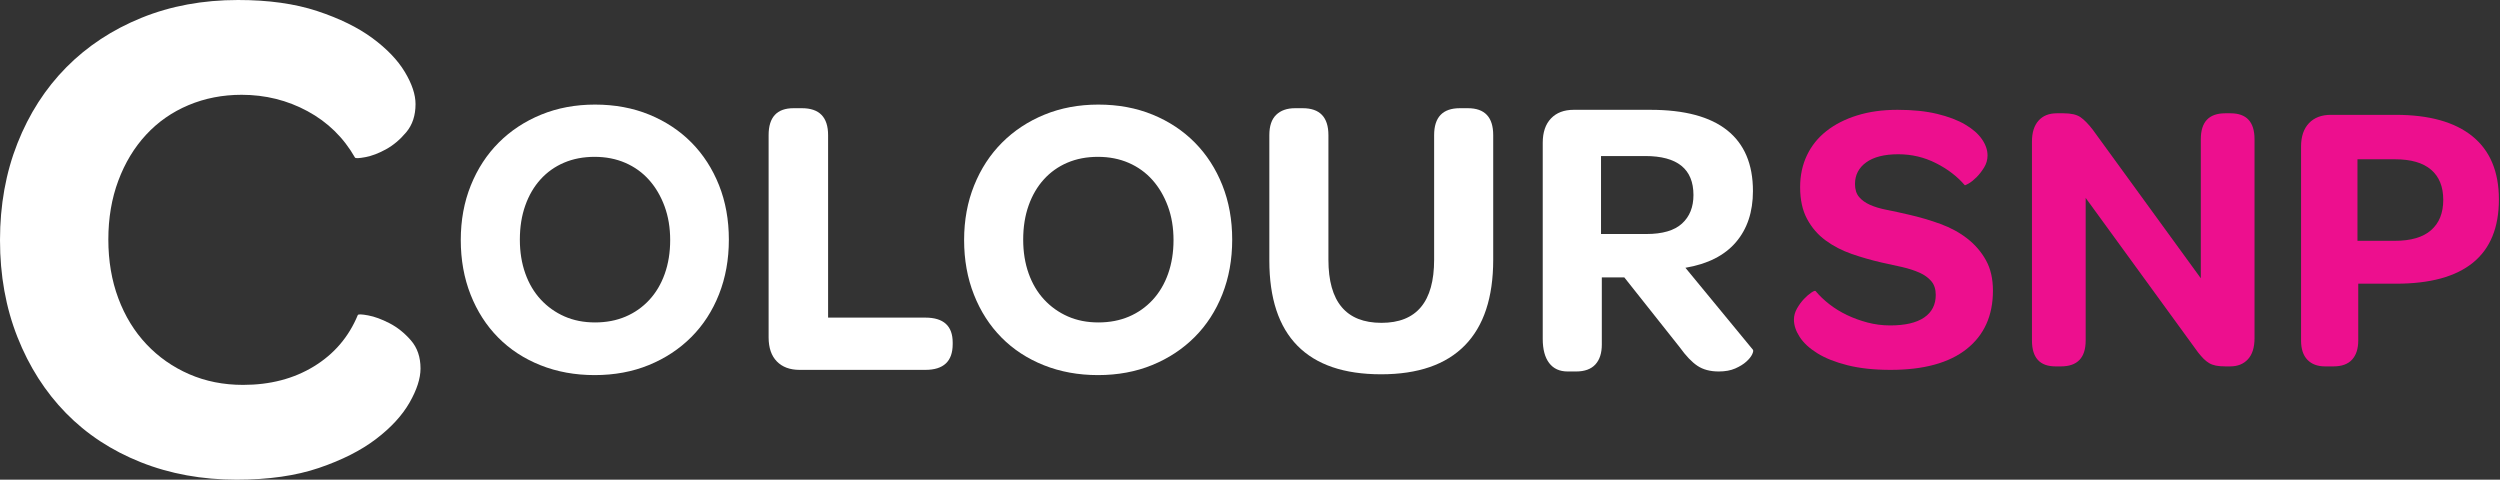
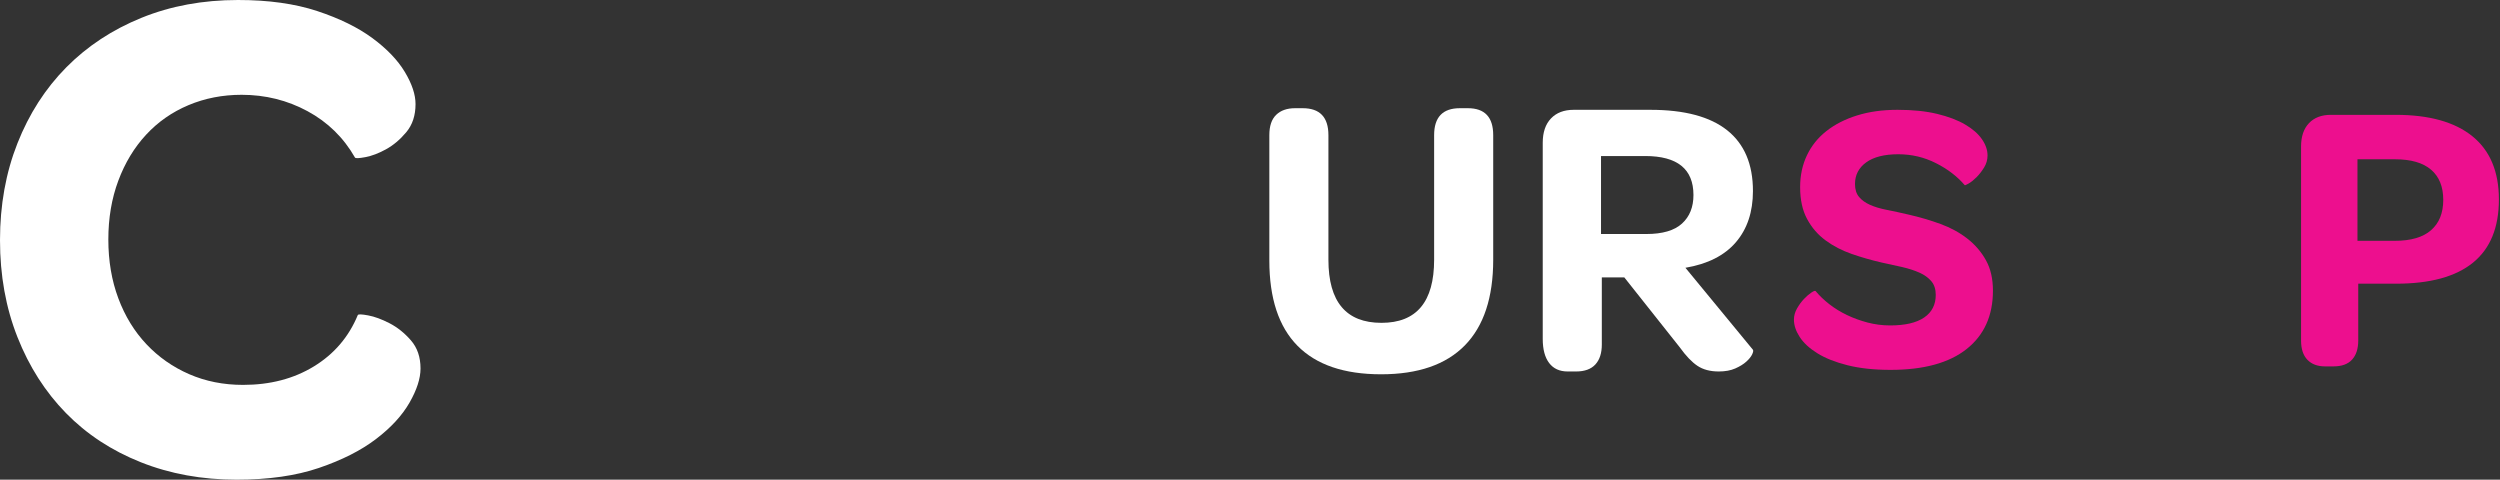
<svg xmlns="http://www.w3.org/2000/svg" width="886" height="170" viewBox="0 0 886 170" fill="none">
  <rect x="0" y="0" width="886" height="170" fill="#333333" stroke="none" />
  <path d="M83.864 170C71.569 170 60.246 167.936 49.889 163.81C39.533 159.687 30.692 153.877 23.365 146.382C16.041 138.89 10.312 129.924 6.189 119.479C2.06 109.04 0 97.589 0 85.125C0 72.666 2.06 61.217 6.189 50.772C10.312 40.332 16.079 31.366 23.492 23.87C30.9 16.378 39.785 10.526 50.141 6.314C60.498 2.107 71.904 0 84.37 0C95.144 0 104.491 1.306 112.408 3.914C120.322 6.528 126.845 9.724 131.985 13.511C137.118 17.302 140.951 21.304 143.477 25.511C146.003 29.723 147.265 33.511 147.265 36.88C147.265 40.92 146.169 44.246 143.981 46.857C141.791 49.47 139.391 51.489 136.782 52.92C134.17 54.35 131.73 55.279 129.458 55.697C127.183 56.119 125.962 56.164 125.796 55.824C121.755 48.75 116.153 43.281 108.998 39.406C101.838 35.534 94.051 33.596 85.633 33.596C78.894 33.596 72.623 34.818 66.814 37.258C61.003 39.701 55.99 43.193 51.783 47.741C47.571 52.286 44.288 57.719 41.932 64.033C39.571 70.349 38.395 77.297 38.395 84.872C38.395 92.451 39.571 99.398 41.932 105.714C44.288 112.028 47.615 117.46 51.909 122.005C56.204 126.554 61.256 130.09 67.065 132.616C72.876 135.142 79.23 136.404 86.137 136.404C95.737 136.404 104.113 134.219 111.27 129.837C118.427 125.46 123.605 119.397 126.806 111.65C126.972 111.312 128.194 111.357 130.466 111.774C132.742 112.197 135.268 113.126 138.044 114.554C140.824 115.988 143.351 118.009 145.622 120.617C147.898 123.23 149.034 126.554 149.034 130.595C149.034 134.131 147.727 138.172 145.119 142.72C142.505 147.265 138.551 151.56 133.246 155.601C127.94 159.643 121.205 163.053 113.039 165.832C104.87 168.612 95.144 170 83.864 170Z" fill="white" />
-   <path d="M210.876 114.272C214.863 114.272 218.471 113.584 221.7 112.207C224.929 110.83 227.729 108.859 230.105 106.296C232.478 103.733 234.306 100.648 235.589 97.037C236.872 93.429 237.511 89.44 237.511 85.072C237.511 80.705 236.846 76.718 235.518 73.106C234.188 69.498 232.358 66.389 230.033 63.776C227.705 61.165 224.905 59.146 221.628 57.72C218.353 56.298 214.721 55.584 210.733 55.584C206.745 55.584 203.134 56.274 199.905 57.651C196.678 59.027 193.897 60.998 191.572 63.562C189.244 66.125 187.441 69.213 186.161 72.821C184.878 76.432 184.237 80.466 184.237 84.928C184.237 89.298 184.878 93.285 186.161 96.894C187.441 100.505 189.271 103.59 191.644 106.154C194.016 108.717 196.82 110.712 200.047 112.137C203.276 113.56 206.887 114.272 210.876 114.272ZM210.733 132.934C203.798 132.934 197.414 131.77 191.572 129.442C185.733 127.117 180.724 123.841 176.545 119.616C172.364 115.389 169.112 110.334 166.787 104.443C164.459 98.557 163.297 92.1 163.297 85.072C163.297 78.045 164.483 71.588 166.858 65.699C169.231 59.811 172.533 54.754 176.759 50.528C180.982 46.304 185.992 43.002 191.786 40.629C197.577 38.256 203.942 37.066 210.876 37.066C217.902 37.066 224.31 38.256 230.105 40.629C235.896 43.002 240.881 46.304 245.063 50.528C249.238 54.754 252.491 59.787 254.818 65.629C257.144 71.467 258.308 77.902 258.308 84.928C258.308 91.958 257.144 98.414 254.818 104.301C252.491 110.192 249.215 115.246 244.991 119.472C240.763 123.699 235.753 127.001 229.962 129.371C224.168 131.745 217.759 132.934 210.733 132.934Z" fill="white" />
-   <path d="M275.314 128.091C273.369 126.094 272.396 123.246 272.396 119.544V47.893C272.396 41.532 275.338 38.349 281.228 38.349H284.218C290.388 38.349 293.477 41.532 293.477 47.893V112.562H327.949C334.406 112.562 337.634 115.508 337.634 121.394V121.965C337.634 128.043 334.406 131.082 327.949 131.082H283.362C279.945 131.082 277.26 130.083 275.314 128.091Z" fill="white" />
-   <path d="M389.257 114.272C393.247 114.272 396.852 113.584 400.084 112.207C403.312 110.83 406.113 108.859 408.488 106.296C410.861 103.733 412.69 100.648 413.973 97.037C415.253 93.429 415.895 89.44 415.895 85.072C415.895 80.705 415.229 76.718 413.901 73.106C412.569 69.498 410.742 66.389 408.416 63.776C406.089 61.165 403.288 59.146 400.012 57.72C396.736 56.298 393.104 55.584 389.117 55.584C385.125 55.584 381.517 56.274 378.289 57.651C375.061 59.027 372.281 60.998 369.956 63.562C367.628 66.125 365.825 69.213 364.542 72.821C363.261 76.432 362.621 80.466 362.621 84.928C362.621 89.298 363.261 93.285 364.542 96.894C365.825 100.505 367.652 103.59 370.028 106.154C372.401 108.717 375.203 110.712 378.431 112.137C381.66 113.56 385.268 114.272 389.257 114.272ZM389.117 132.934C382.181 132.934 375.797 131.77 369.956 129.442C364.114 127.117 359.105 123.841 354.928 119.616C350.748 115.389 347.495 110.334 345.17 104.443C342.842 98.557 341.68 92.1 341.68 85.072C341.68 78.045 342.866 71.588 345.242 65.699C347.615 59.811 350.914 54.754 355.143 50.528C359.366 46.304 364.375 43.002 370.17 40.629C375.961 38.256 382.325 37.066 389.257 37.066C396.285 37.066 402.693 38.256 408.488 40.629C414.279 43.002 419.265 46.304 423.444 50.528C427.622 54.754 430.874 59.787 433.202 65.629C435.527 71.467 436.692 77.902 436.692 84.928C436.692 91.958 435.527 98.414 433.202 104.301C430.874 110.192 427.599 115.246 423.372 119.472C419.146 123.699 414.137 127.001 408.346 129.371C402.551 131.745 396.143 132.934 389.117 132.934Z" fill="white" />
  <path d="M489.453 132.649C476.348 132.649 466.471 129.278 459.824 122.534C453.175 115.793 449.852 105.726 449.852 92.335V47.893C449.852 44.666 450.657 42.266 452.275 40.701C453.888 39.133 456.122 38.349 458.97 38.349H461.674C467.751 38.349 470.792 41.532 470.792 47.893V92.05C470.792 106.961 477.061 114.415 489.596 114.415C502.034 114.415 508.255 106.961 508.255 92.05V47.893C508.255 41.532 511.293 38.349 517.372 38.349H520.22C526.204 38.349 529.194 41.532 529.194 47.893V92.05C529.194 105.44 525.848 115.555 519.154 122.392C512.458 129.229 502.559 132.649 489.453 132.649Z" fill="white" />
  <path d="M583.496 82.933C589.195 82.933 593.396 81.701 596.102 79.231C598.81 76.762 600.161 73.392 600.161 69.118C600.161 59.908 594.466 55.299 583.068 55.299H567.4V82.933H583.496ZM621.244 123.96C621.435 124.245 621.339 124.791 620.959 125.597C620.579 126.403 619.892 127.259 618.895 128.161C617.897 129.065 616.59 129.87 614.977 130.583C613.363 131.294 611.417 131.651 609.137 131.651C606.096 131.651 603.58 130.989 601.587 129.656C599.592 128.328 597.503 126.145 595.318 123.104L575.662 98.32H567.684V122.107C567.684 125.147 566.924 127.498 565.407 129.157C563.886 130.819 561.606 131.651 558.568 131.651H555.577C552.729 131.651 550.543 130.654 549.024 128.661C547.505 126.666 546.745 123.817 546.745 120.113V50.599C546.745 46.896 547.719 44.024 549.665 41.981C551.61 39.941 554.294 38.919 557.713 38.919H584.921C596.979 38.919 606.051 41.339 612.128 46.183C618.203 51.026 621.244 58.198 621.244 67.693C621.244 75.099 619.225 81.154 615.191 85.856C611.153 90.557 605.196 93.571 597.314 94.901L621.244 123.96Z" fill="white" />
  <path d="M670.008 131.082C664.166 131.082 659.075 130.533 654.739 129.437C650.402 128.342 646.843 126.926 644.059 125.191C641.272 123.458 639.197 121.541 637.827 119.443C636.459 117.342 635.772 115.287 635.772 113.278C635.772 111.91 636.137 110.587 636.869 109.306C637.598 108.029 638.42 106.909 639.333 105.951C640.246 104.994 641.113 104.24 641.936 103.694C642.756 103.146 643.259 102.962 643.442 103.146C644.811 104.788 646.43 106.342 648.304 107.8C650.173 109.261 652.253 110.539 654.533 111.635C656.814 112.729 659.259 113.62 661.86 114.307C664.463 114.991 667.134 115.333 669.872 115.333C675.166 115.333 679.186 114.397 681.925 112.526C684.662 110.655 686.03 107.983 686.03 104.514C686.03 102.507 685.505 100.884 684.456 99.652C683.405 98.419 682.011 97.416 680.279 96.639C678.544 95.864 676.514 95.203 674.185 94.654C671.856 94.106 669.369 93.558 666.72 93.009C663.163 92.189 659.669 91.187 656.246 90C652.824 88.813 649.743 87.215 647.001 85.205C644.262 83.198 642.072 80.665 640.429 77.604C638.784 74.548 637.966 70.782 637.966 66.307C637.966 62.2 638.762 58.458 640.361 55.078C641.956 51.702 644.262 48.827 647.276 46.451C650.289 44.078 653.917 42.23 658.162 40.905C662.408 39.583 667.179 38.918 672.472 38.918C677.86 38.918 682.539 39.399 686.511 40.357C690.482 41.315 693.79 42.572 696.437 44.124C699.085 45.677 701.07 47.41 702.395 49.326C703.718 51.244 704.382 53.16 704.382 55.078C704.382 56.632 703.97 58.07 703.147 59.392C702.327 60.717 701.437 61.858 700.479 62.816C699.521 63.773 698.605 64.505 697.74 65.006C696.869 65.509 696.392 65.714 696.301 65.622C693.654 62.521 690.253 59.919 686.098 57.817C681.943 55.718 677.493 54.667 672.747 54.667C667.817 54.667 664.028 55.627 661.382 57.543C658.733 59.461 657.41 62.018 657.41 65.212C657.41 67.128 657.888 68.659 658.849 69.799C659.807 70.942 661.108 71.877 662.75 72.606C664.395 73.338 666.379 73.932 668.707 74.387C671.036 74.845 673.569 75.393 676.308 76.031C680.325 76.944 684.134 78.062 687.743 79.385C691.347 80.709 694.522 82.445 697.259 84.589C699.998 86.735 702.189 89.293 703.834 92.257C705.476 95.225 706.299 98.809 706.299 103.007C706.299 111.864 703.192 118.756 696.985 123.687C690.776 128.617 681.785 131.082 670.008 131.082Z" fill="#ED0F8E" />
-   <path d="M720.127 120.674V50.147C720.127 46.954 720.902 44.49 722.456 42.754C724.004 41.02 726.152 40.152 728.891 40.152H731.356C734.002 40.152 735.989 40.61 737.313 41.522C738.633 42.435 740.072 43.896 741.627 45.903L779.969 98.626V49.326C779.969 43.212 782.846 40.152 788.598 40.152H790.515C796.173 40.152 799.005 43.212 799.005 49.326V119.853C799.005 123.139 798.228 125.626 796.676 127.313C795.124 129.007 793.024 129.849 790.377 129.849H788.734C787.363 129.849 786.221 129.756 785.311 129.575C784.395 129.391 783.598 129.095 782.914 128.684C782.23 128.275 781.589 127.771 780.995 127.178C780.401 126.585 779.74 125.832 779.012 124.919L739.162 70.142V120.674C739.162 126.79 736.24 129.849 730.398 129.849H728.478C722.91 129.849 720.127 126.79 720.127 120.674Z" fill="#ED0F8E" />
  <path d="M848.773 85.342C854.431 85.342 858.702 84.088 861.576 81.577C864.454 79.065 865.889 75.483 865.889 70.827C865.889 66.17 864.454 62.611 861.576 60.145C858.702 57.68 854.431 56.448 848.773 56.448H835.489V85.342H848.773ZM835.763 120.674C835.763 123.596 835.031 125.855 833.573 127.452C832.111 129.049 829.921 129.849 826.998 129.849H823.985C821.338 129.849 819.263 129.074 817.756 127.52C816.25 125.968 815.495 123.687 815.495 120.674V51.928C815.495 48.369 816.431 45.609 818.304 43.645C820.173 41.681 822.754 40.699 826.04 40.699H849.047C860.915 40.699 869.976 43.233 876.231 48.3C882.48 53.367 885.611 60.831 885.611 70.69C885.611 80.641 882.553 88.105 876.435 93.08C870.318 98.058 861.234 100.542 849.183 100.542H835.763V120.674Z" fill="#ED0F8E" />
</svg>